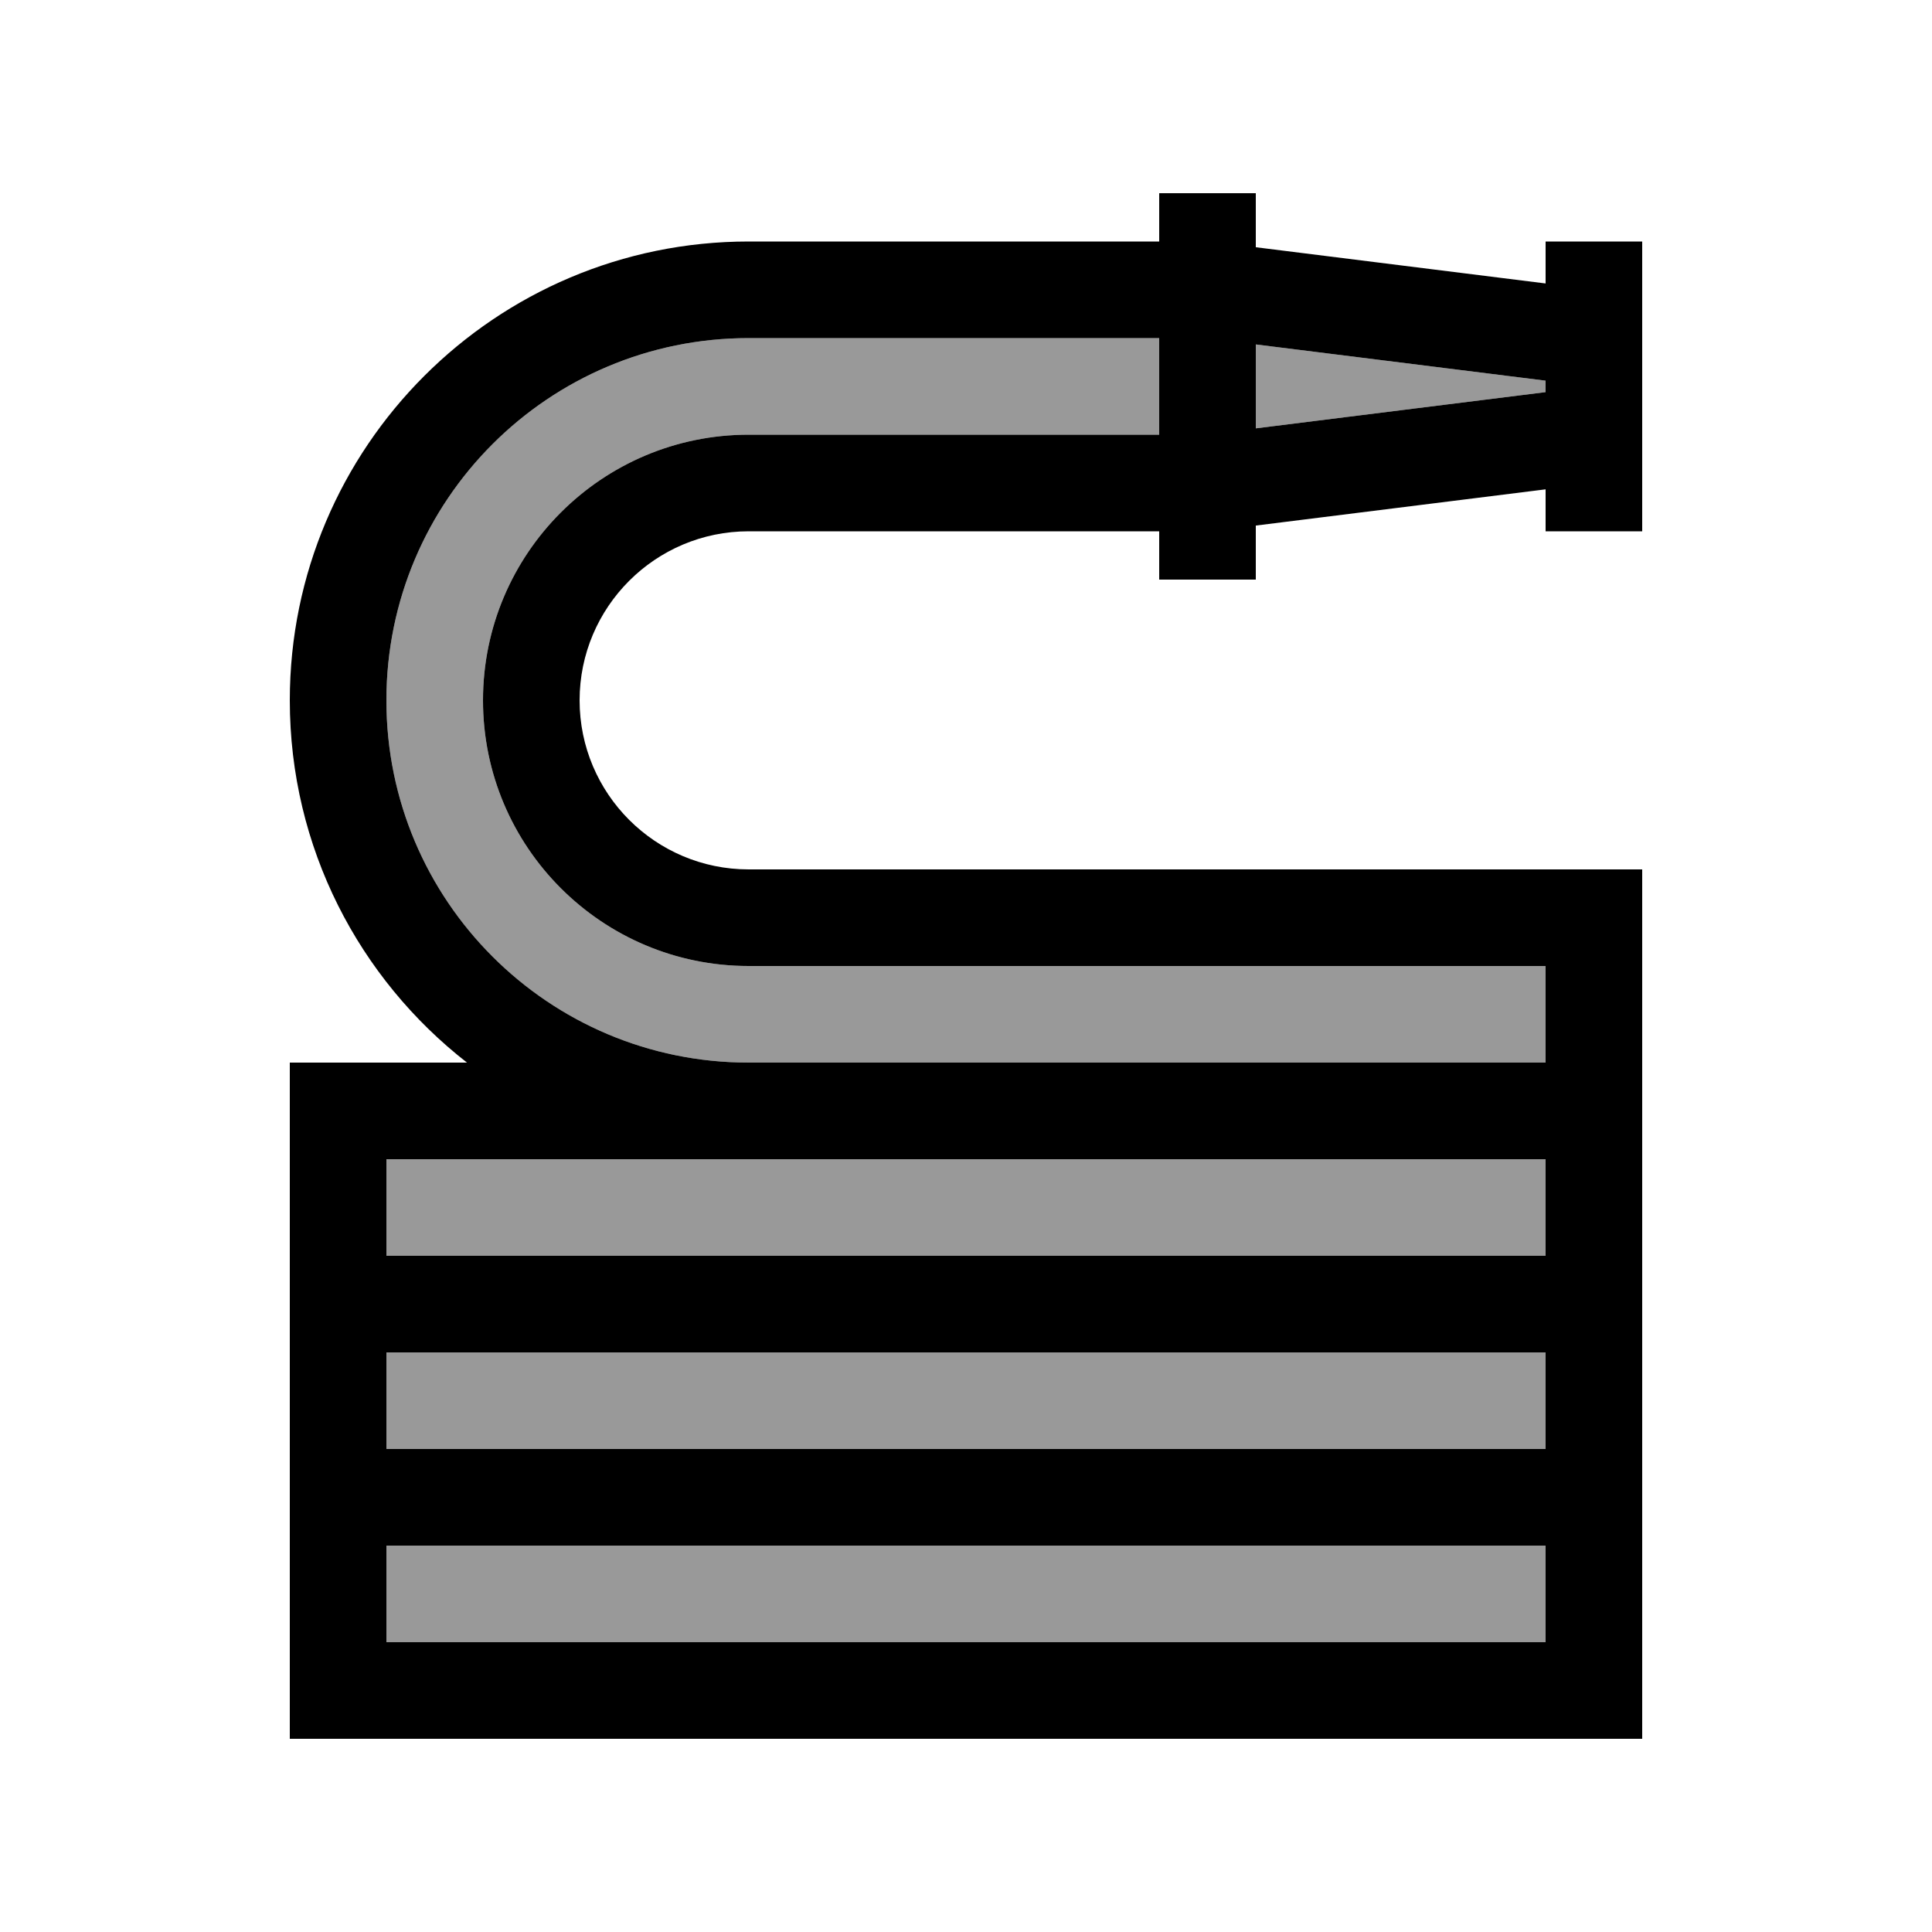
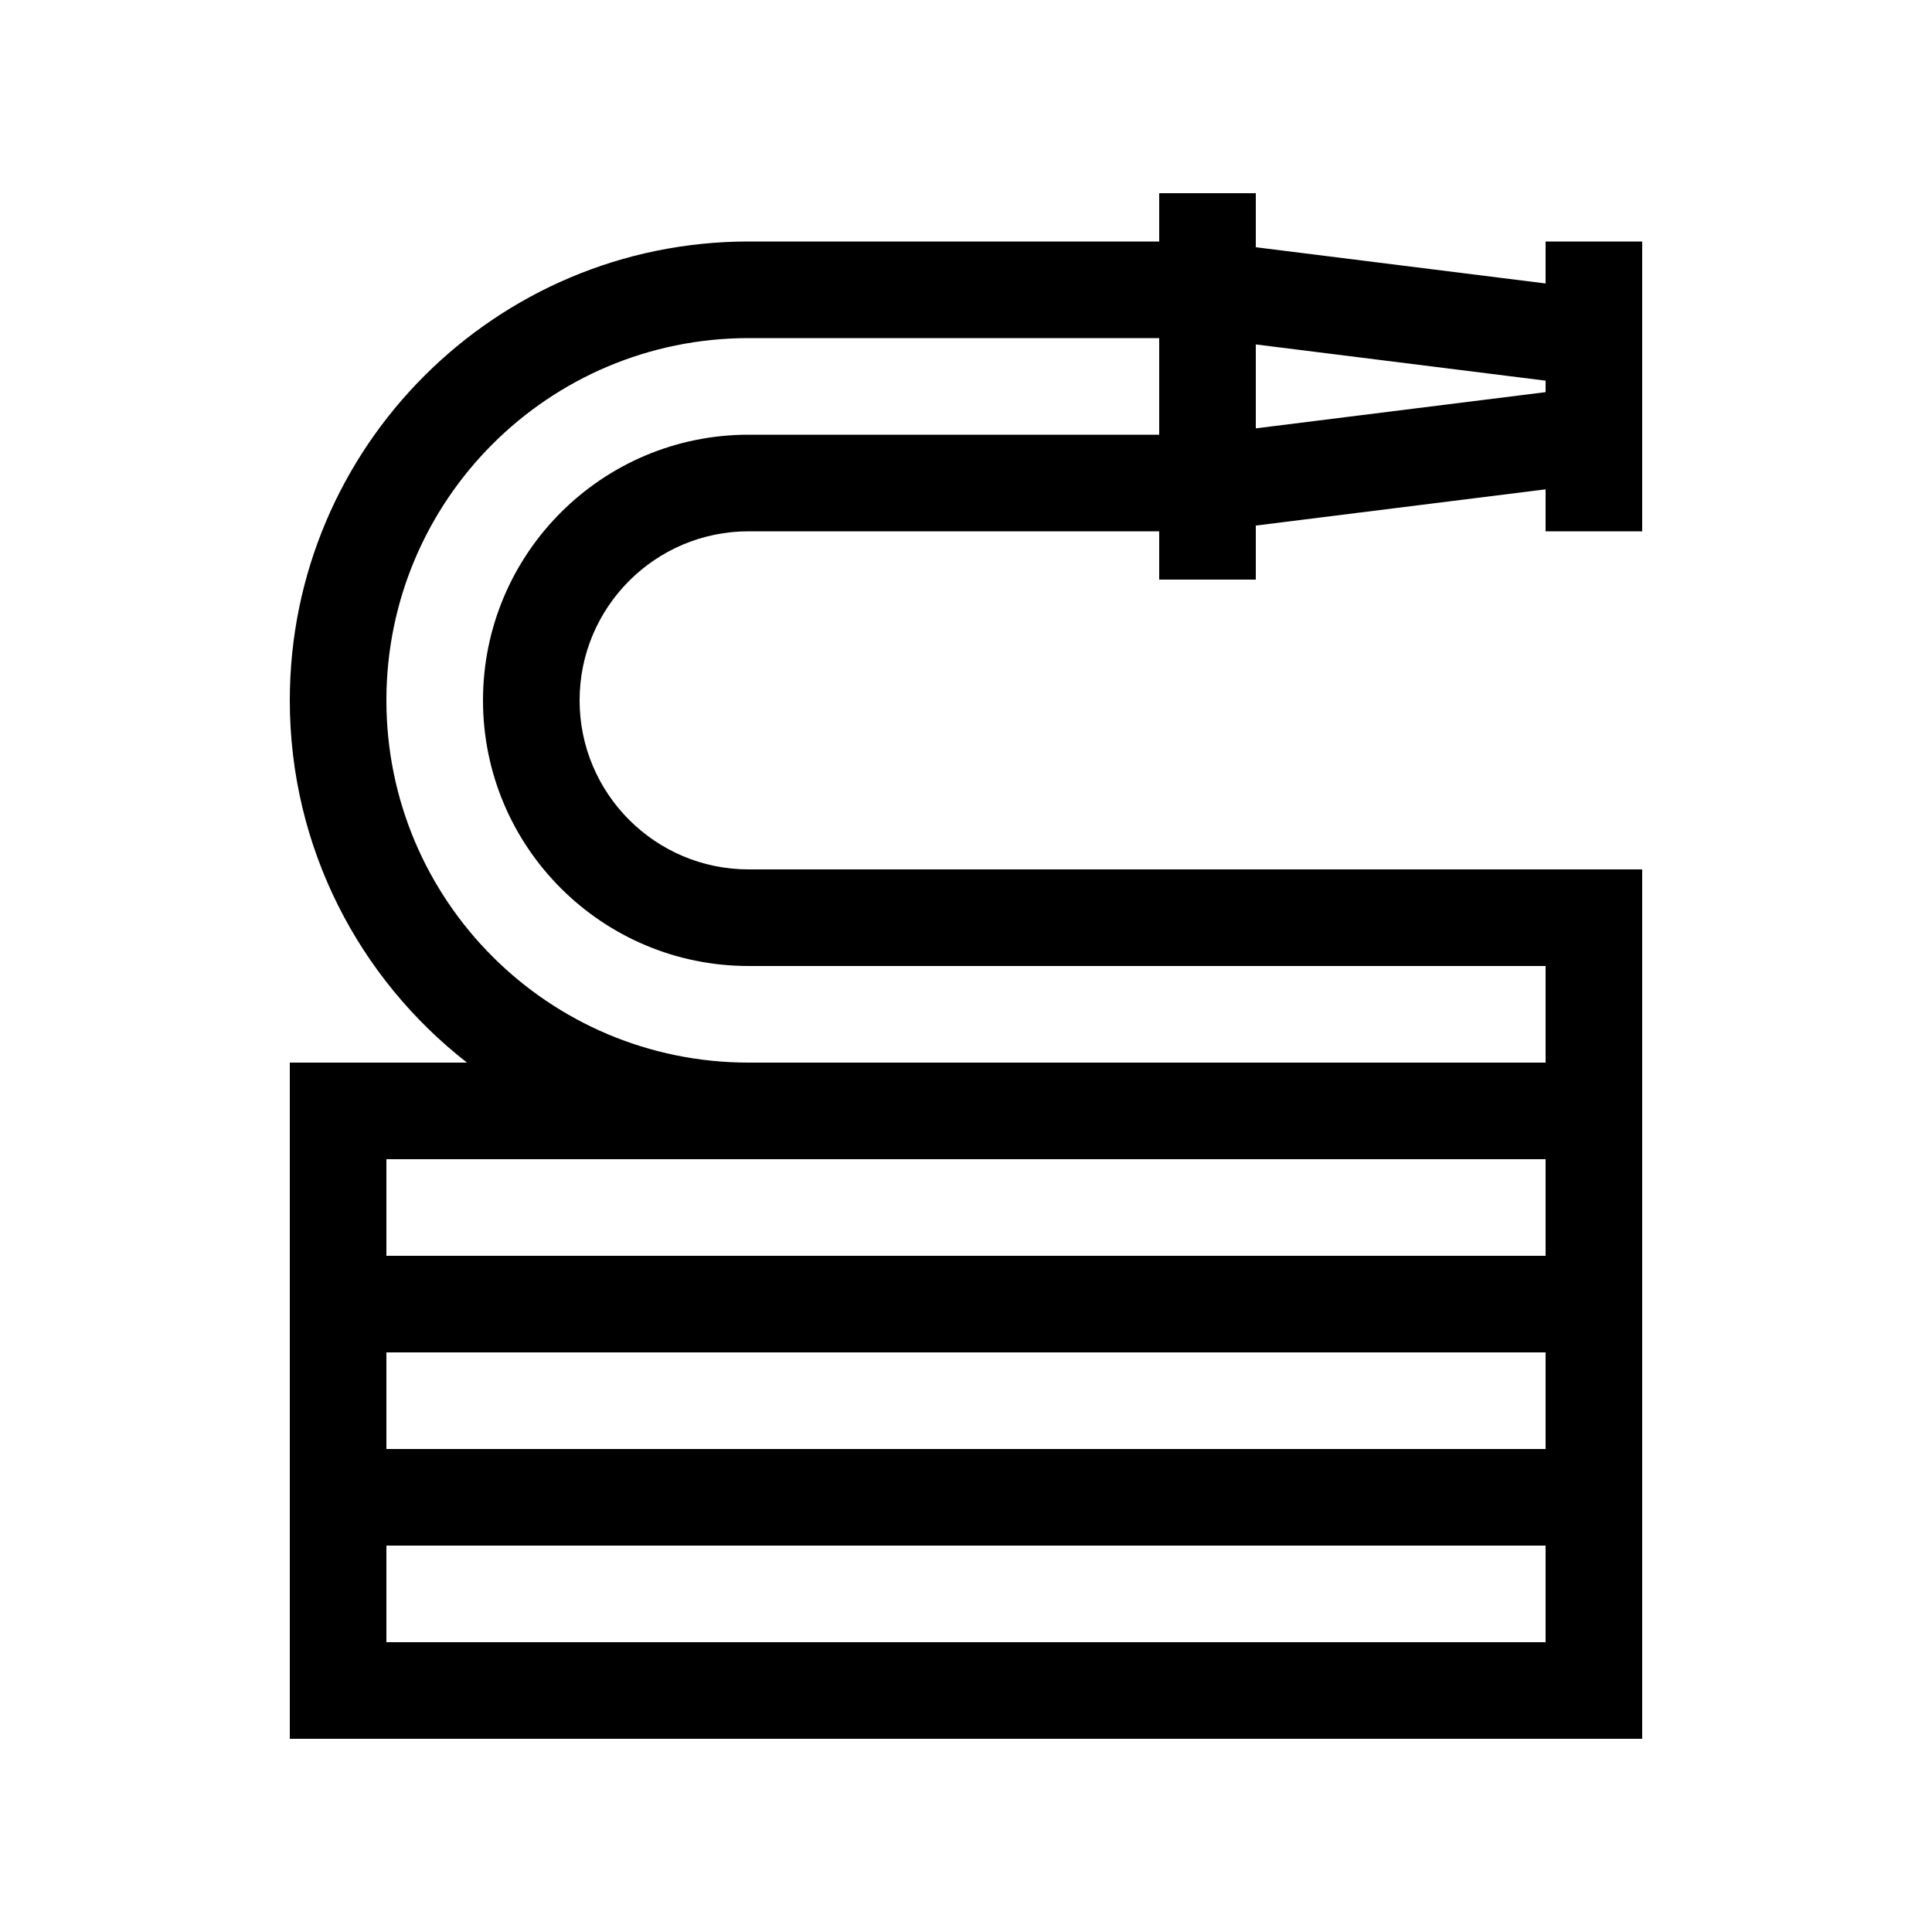
<svg xmlns="http://www.w3.org/2000/svg" viewBox="0 0 640 640">
-   <path opacity=".4" fill="currentColor" d="M128 232C128 298.3 181.7 352 248 352L512 352L512 320L248 320C199.4 320 160 280.6 160 232C160 183.4 199.4 144 248 144L384 144L384 112L248 112C181.7 112 128 165.7 128 232zM128 384L128 416L512 416L512 384L128 384zM128 448L128 480L512 480L512 448L128 448zM128 512L128 544L512 544L512 512L128 512zM416 114.1L416 141.9L512 129.9L512 126.1L416 114.1z" />
  <path fill="currentColor" d="M384 176L384 192L416 192L416 174.1L512 162.1L512 176L544 176L544 80L512 80L512 93.9L416 81.9L416 64L384 64L384 80L248 80C164.1 80 96 148.1 96 232C96 280.8 119 324.2 154.7 352L96 352L96 576L544 576L544 288L248 288C217.1 288 192 262.9 192 232C192 201.1 217.1 176 248 176L384 176zM384 144L248 144C199.4 144 160 183.4 160 232C160 280.6 199.4 320 248 320L512 320L512 352L248 352C181.7 352 128 298.3 128 232C128 165.7 181.7 112 248 112L384 112L384 144zM512 384L512 416L128 416L128 384L512 384zM416 114.1L512 126.1L512 129.9L416 141.9L416 114.1zM128 480L128 448L512 448L512 480L128 480zM512 512L512 544L128 544L128 512L512 512z" />
</svg>